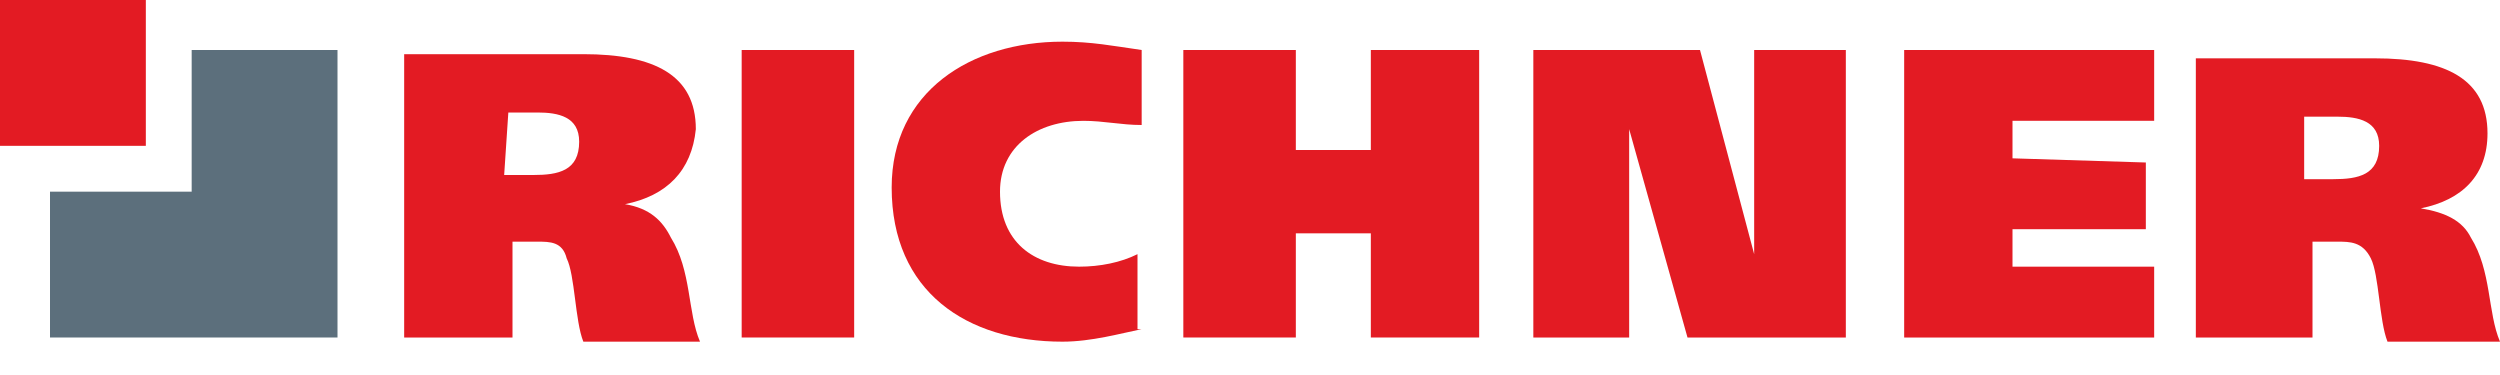
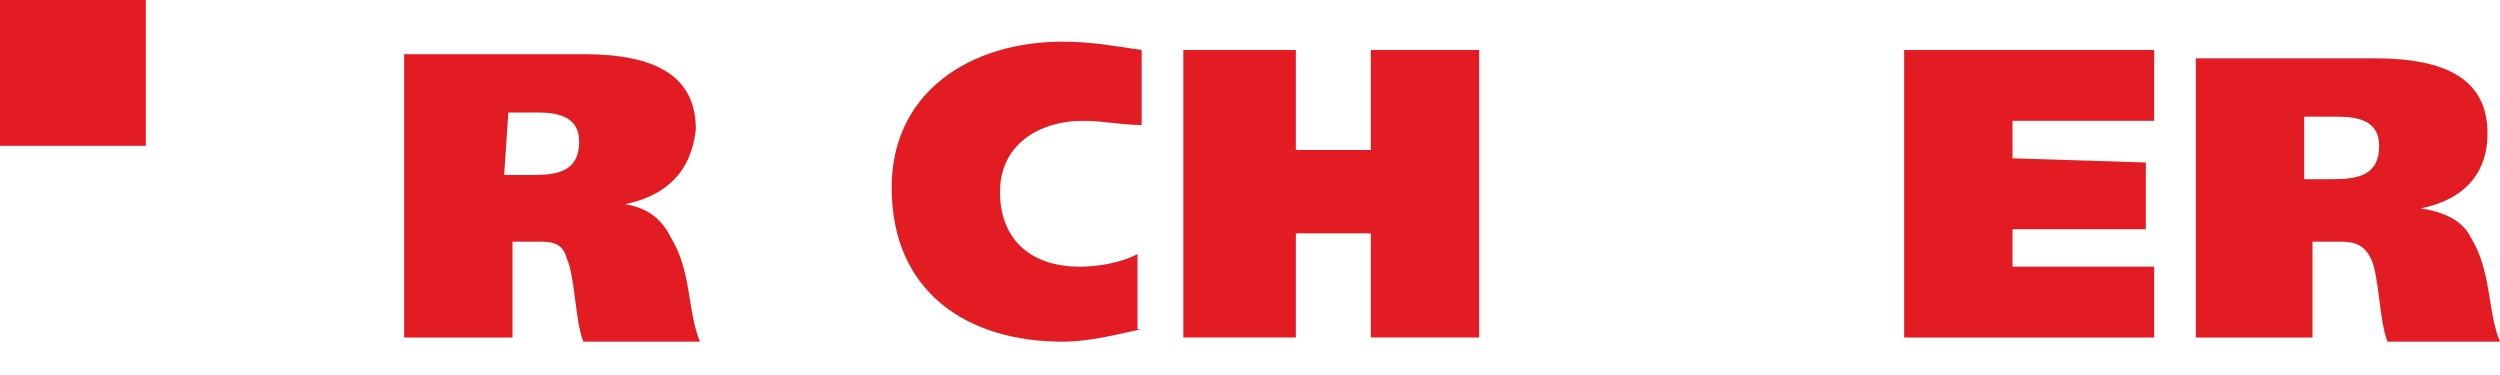
<svg xmlns="http://www.w3.org/2000/svg" version="1.1" id="Layer_1" x="0px" y="0px" width="60px" height="9px" viewBox="0 0 60 9" style="enable-background:new 0 0 60 9;" xml:space="preserve">
  <style type="text/css">
	.st0{fill:#E31B23;}
	.st1{fill:#5C6F7C;}
</style>
  <g>
    <path class="st0" d="M9.7,8.1h2.6V5.8l0.6,0c0.3,0,0.6,0,0.7,0.4c0.2,0.4,0.2,1.5,0.4,2h2.8c-0.3-0.7-0.2-1.7-0.7-2.5   C15.9,5.3,15.6,5,15,4.9l0,0c1-0.2,1.6-0.8,1.7-1.8c0-1.3-1-1.8-2.7-1.8H9.7V8.1z M12.2,2.7l0.7,0c0.5,0,1,0.1,1,0.7   c0,0.7-0.5,0.8-1.1,0.8l-0.7,0L12.2,2.7z" />
-     <rect x="17.8" y="1.2" class="st0" width="2.7" height="6.9" />
    <path class="st0" d="M27.4,7.9c-0.5,0.1-1.2,0.3-1.9,0.3c-2.3,0-4.1-1.2-4.1-3.7c0-2.3,1.9-3.5,4.1-3.5c0.7,0,1.2,0.1,1.9,0.2   l0,1.8C26.9,3,26.5,2.9,26,2.9c-1.1,0-2,0.6-2,1.7c0,1.2,0.8,1.8,1.9,1.8c0.5,0,1-0.1,1.4-0.3V7.9z" />
    <polygon class="st0" points="32.9,1.2 35.5,1.2 35.5,8.1 32.9,8.1 32.9,5.6 31.1,5.6 31.1,8.1 28.4,8.1 28.4,1.2 31.1,1.2    31.1,3.6 32.9,3.6  " />
-     <polygon class="st0" points="36.8,1.2 40.8,1.2 42.1,6.1 42.1,6.1 42.1,1.2 44.3,1.2 44.3,8.1 40.5,8.1 39.1,3.1 39.1,3.1    39.1,8.1 36.8,8.1  " />
    <polygon class="st0" points="45.7,1.2 51.7,1.2 51.7,2.9 48.3,2.9 48.3,3.8 51.5,3.9 51.5,5.5 48.3,5.5 48.3,6.4 51.7,6.4    51.7,8.1 45.7,8.1  " />
    <path class="st0" d="M52.9,8.1h2.6l0-2.3l0.6,0c0.3,0,0.6,0,0.8,0.4c0.2,0.4,0.2,1.5,0.4,2H60c-0.3-0.7-0.2-1.7-0.7-2.5   c-0.2-0.4-0.6-0.6-1.2-0.7l0,0c1-0.2,1.6-0.8,1.6-1.8c0-1.3-1-1.8-2.7-1.8l-4.3,0V8.1z M55.4,2.8l0.7,0c0.5,0,1,0.1,1,0.7   c0,0.7-0.5,0.8-1.1,0.8l-0.7,0V2.8z" />
-     <polygon class="st1" points="4.6,1.2 4.6,4.6 1.2,4.6 1.2,8.1 8.1,8.1 8.1,1.2  " />
    <rect class="st0" width="3.5" height="3.5" />
  </g>
</svg>